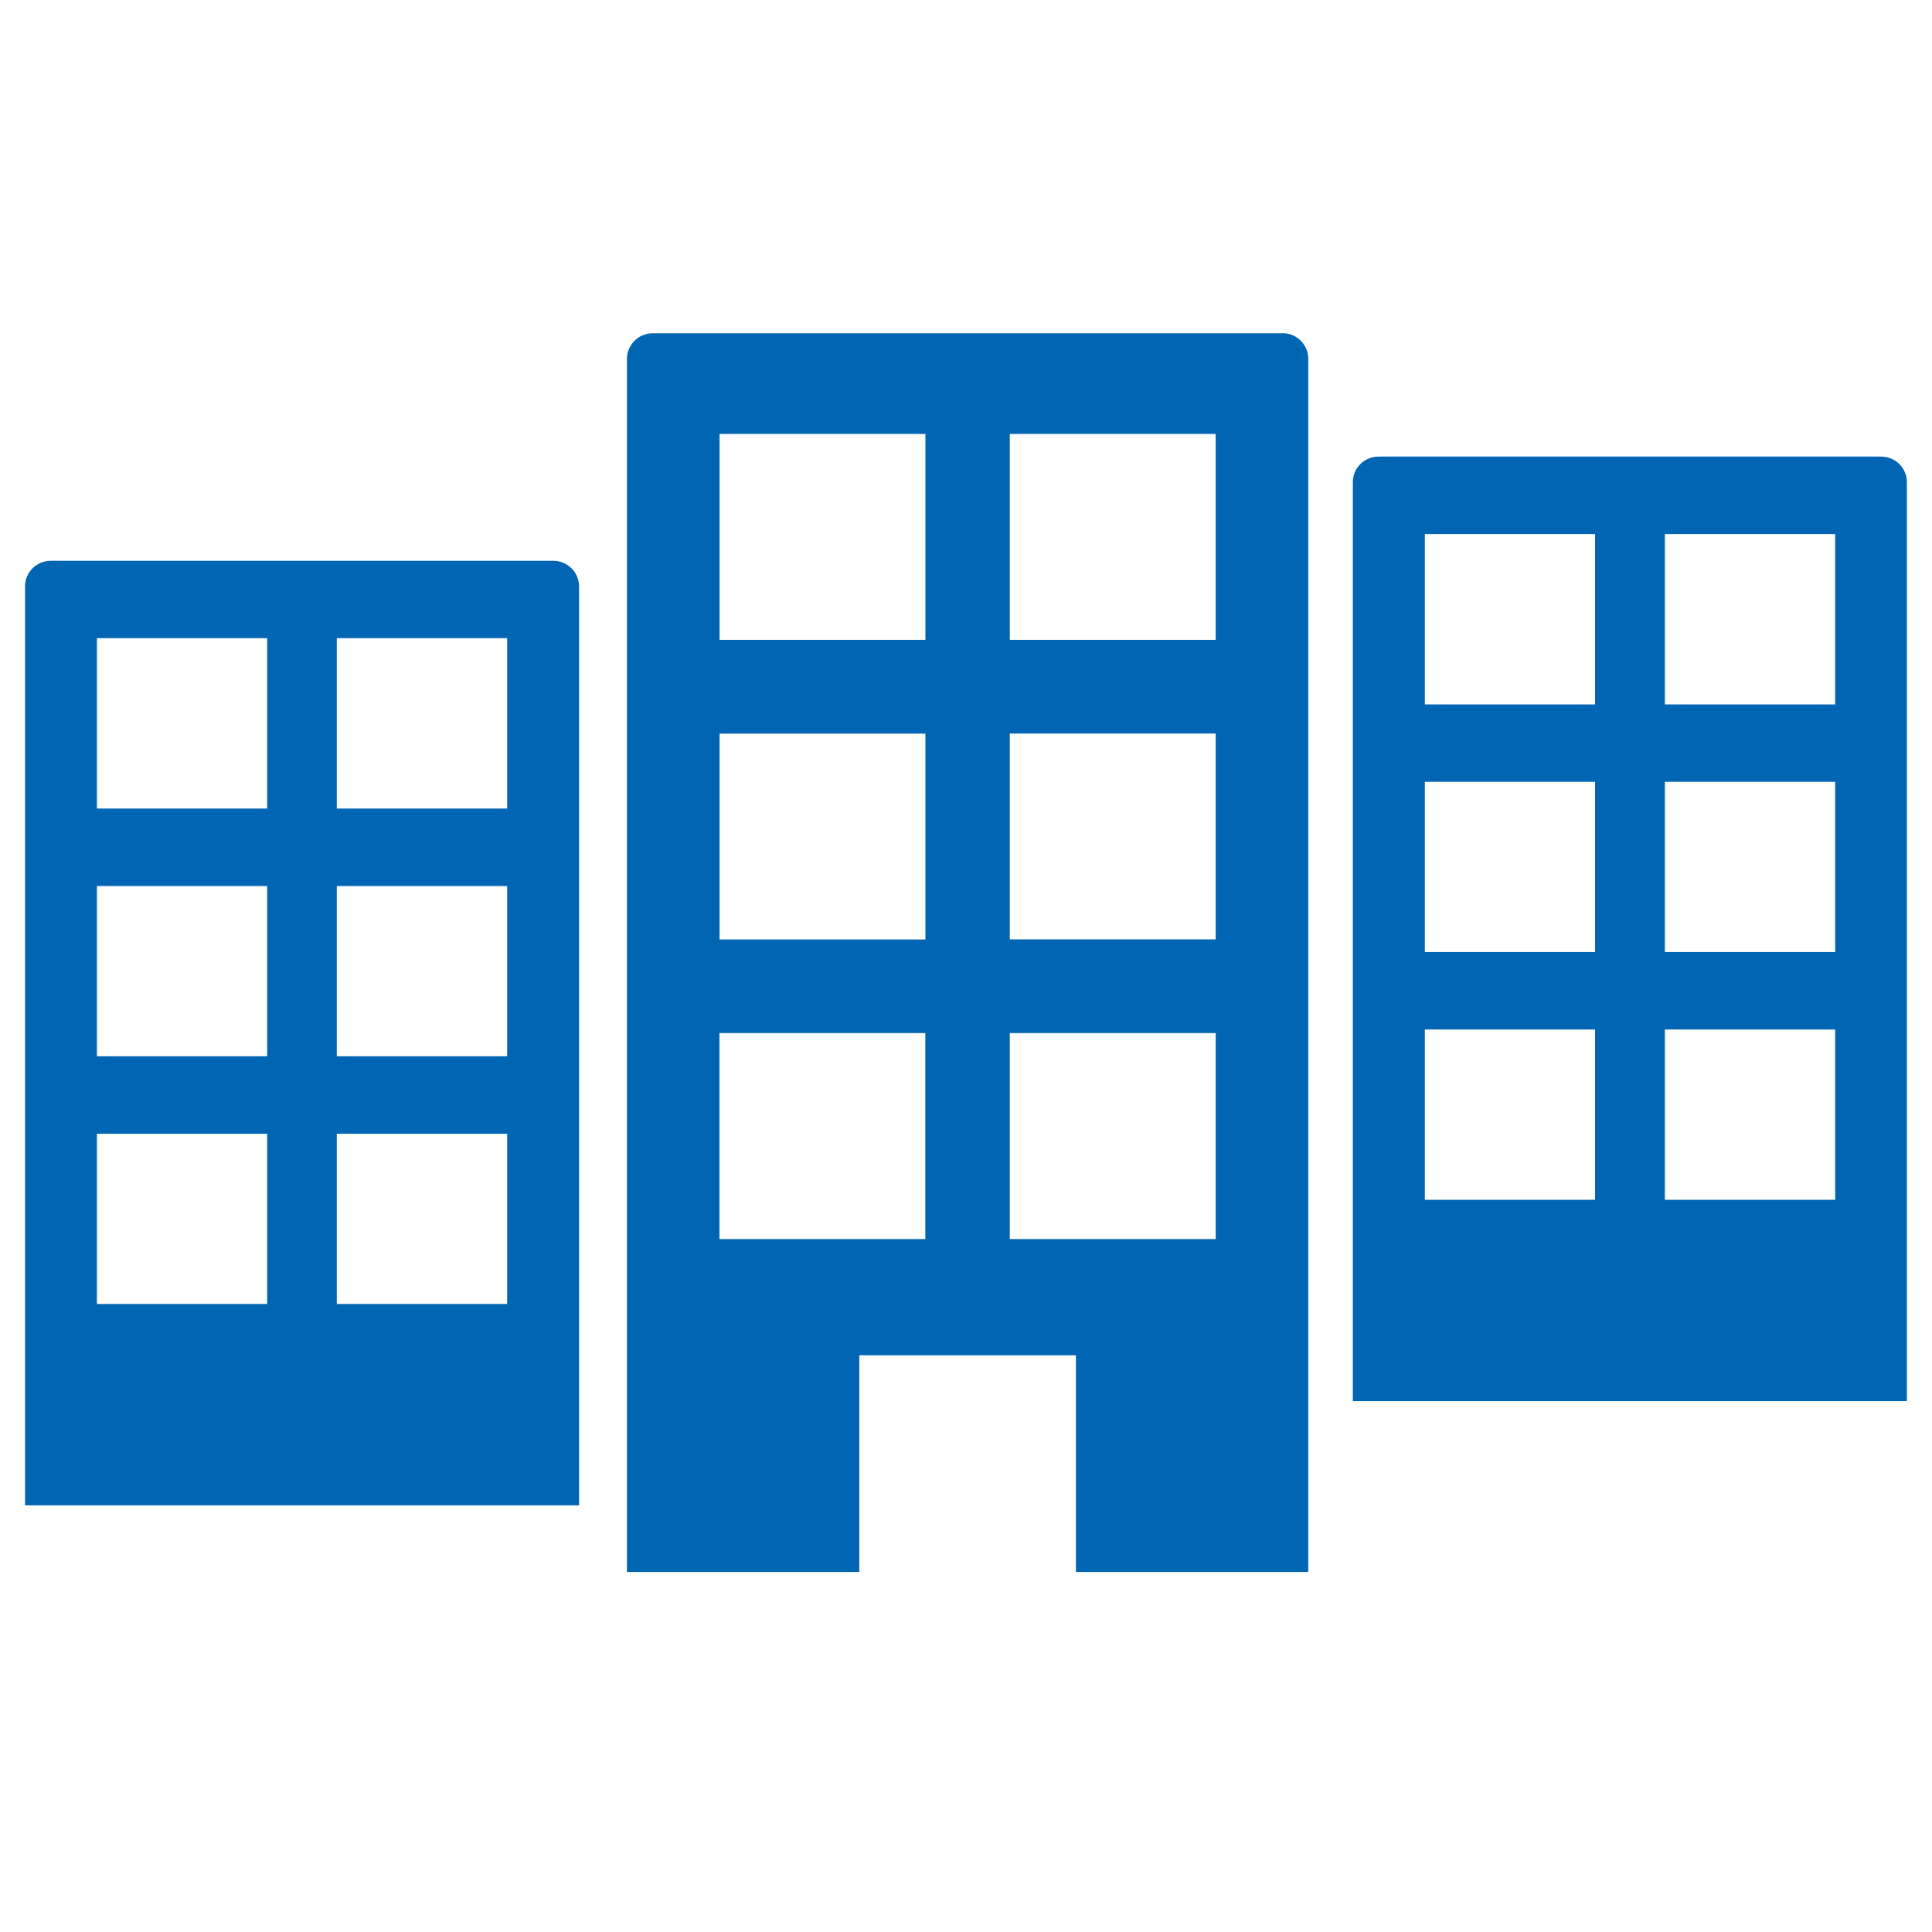
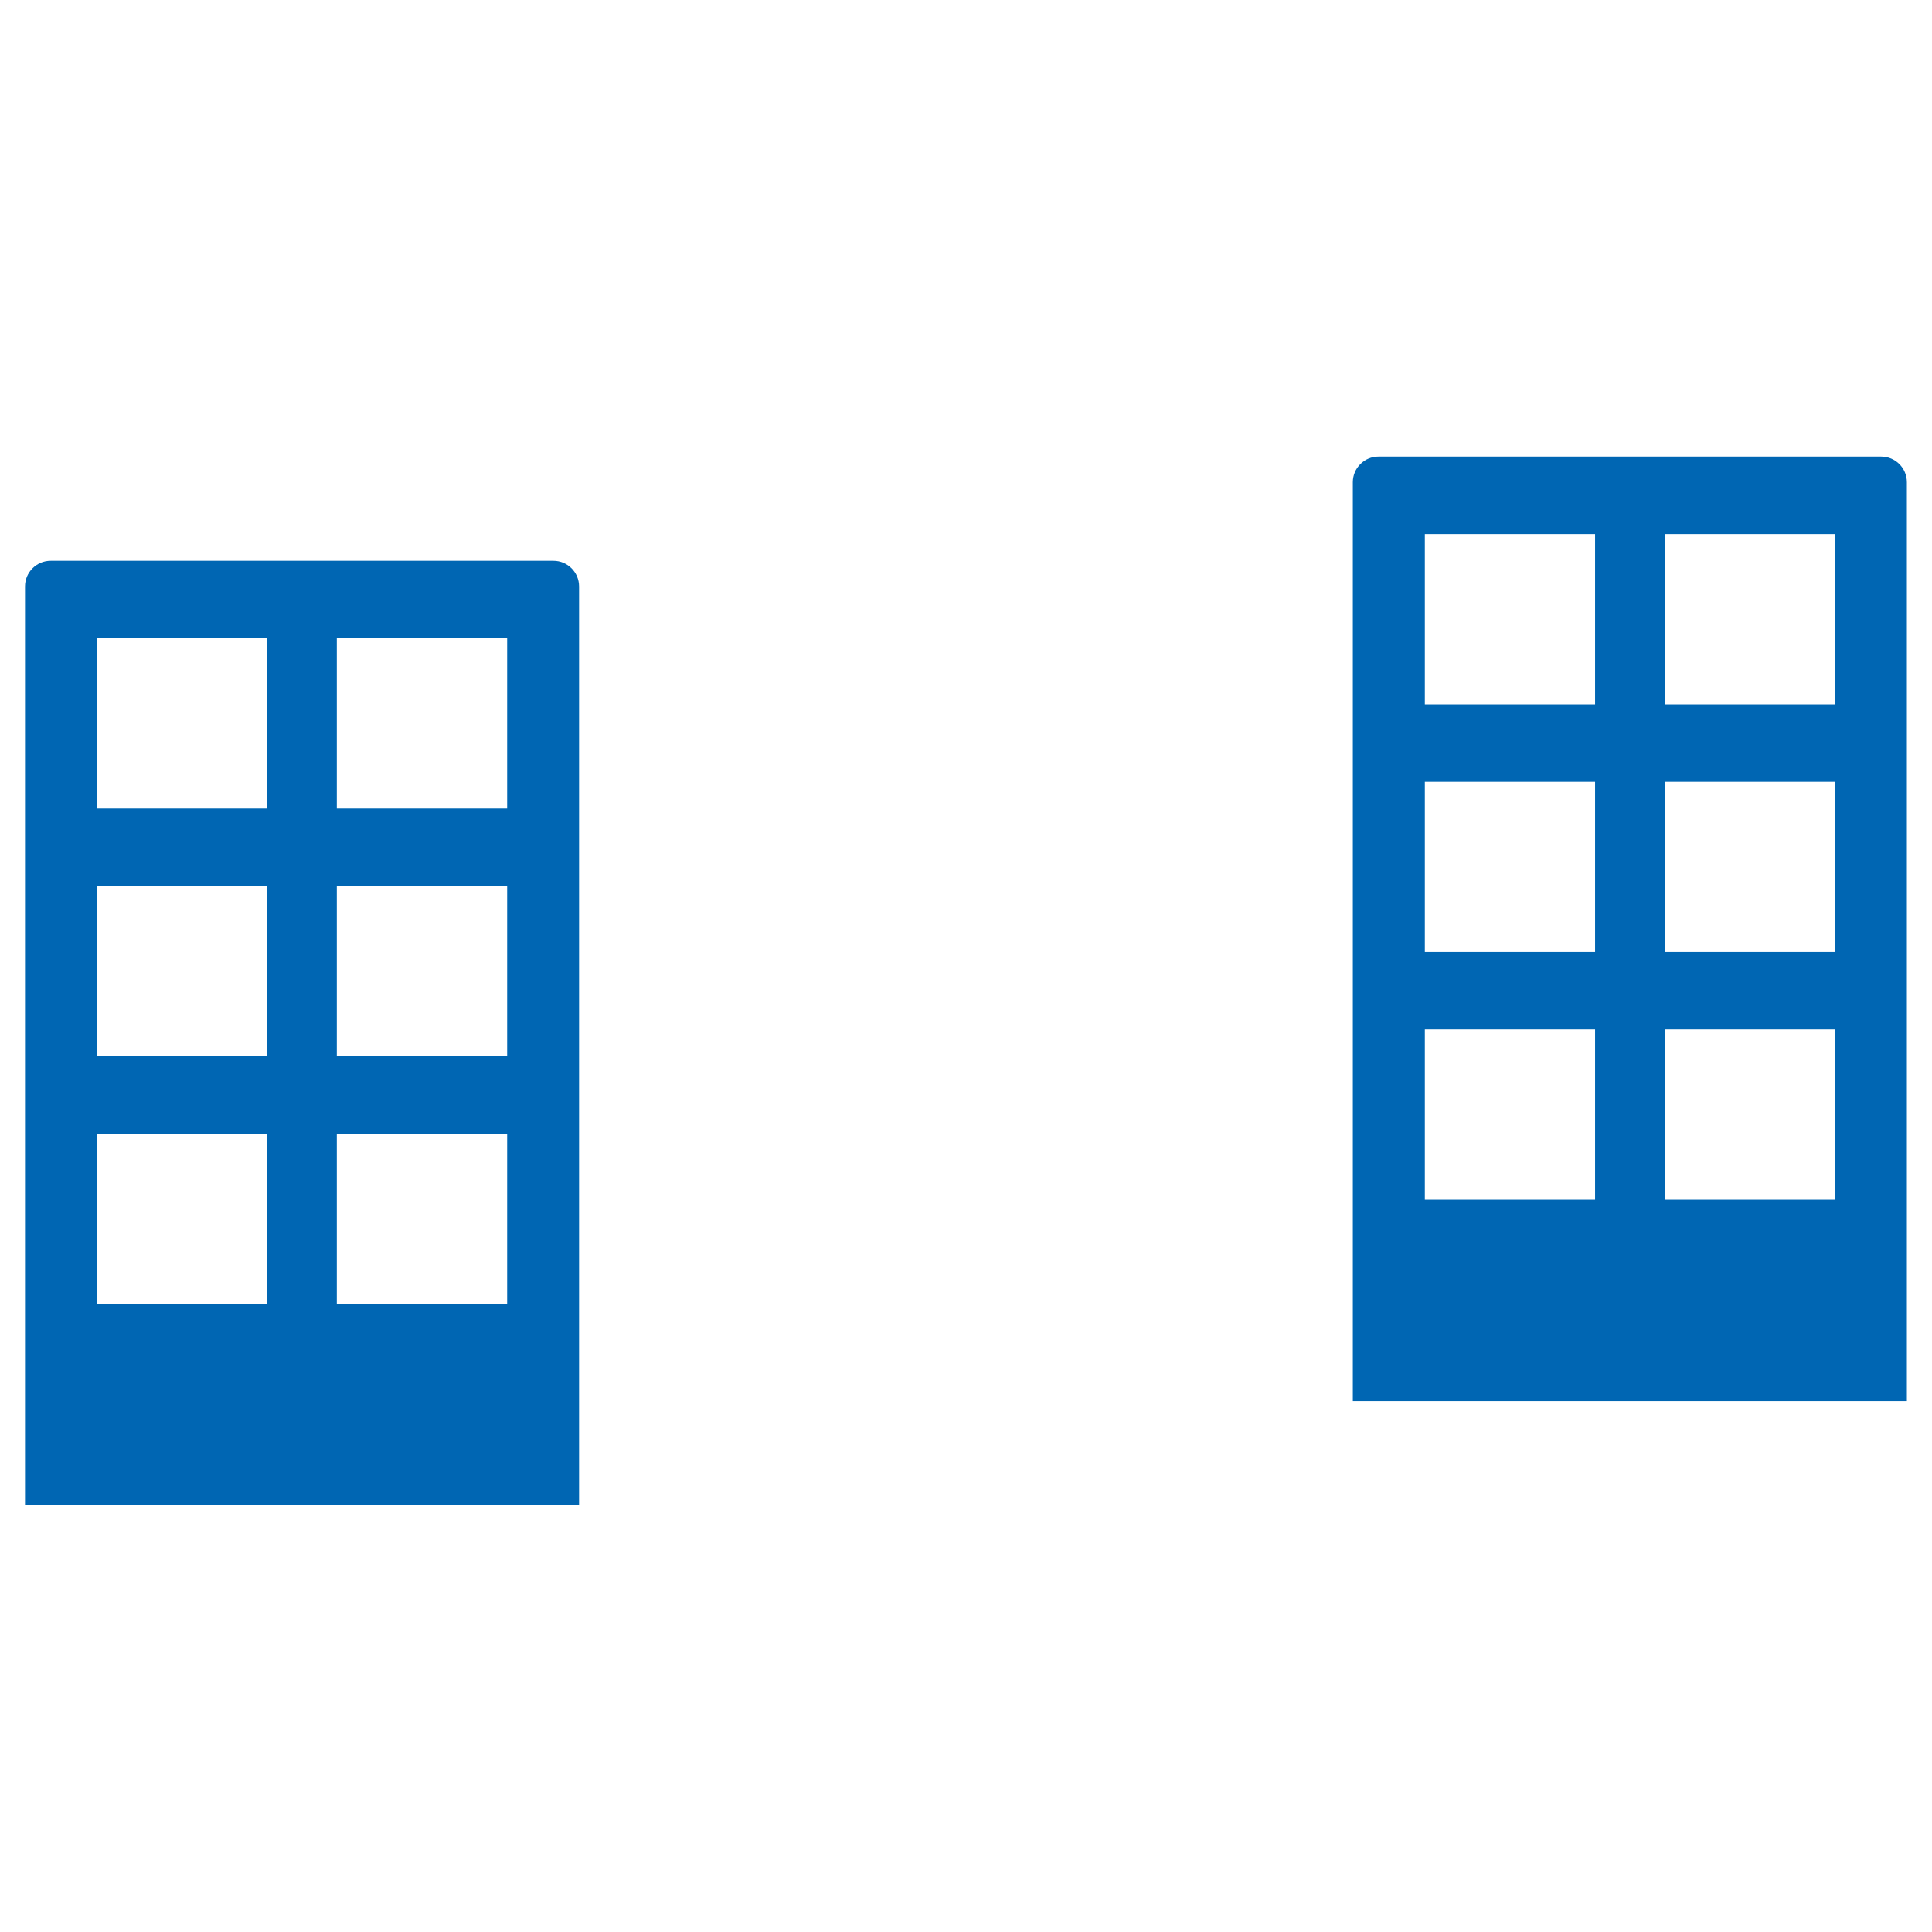
<svg xmlns="http://www.w3.org/2000/svg" id="Isolation_Mode" version="1.1" viewBox="0 0 180 180">
  <defs>
    <style>
      .st0 {
        fill: #0066b3;
      }
    </style>
  </defs>
-   <path class="st0" d="M119.5,31.05h-58.7c-1.32,0-2.39,1.08-2.39,2.4v113.01h21.65v-20.19h20.18v20.19h21.65V33.44c0-1.32-1.07-2.4-2.39-2.4ZM94.08,68.34h19.18v19.18h-19.18v-19.18ZM113.26,40.43v19.18h-19.18v-19.18h19.18ZM86.22,40.43v19.18h-19.18v-19.18h19.18ZM86.22,87.53h-19.18v-19.18h19.18v19.18ZM67.03,115.44v-19.19h19.18v19.19h-19.18ZM94.08,115.44v-19.19h19.18v19.19h-19.18Z" />
  <path class="st0" d="M175.28,42.54h-46.85c-1.32,0-2.39,1.07-2.39,2.39v85.61h51.62V44.93c0-1.32-1.07-2.39-2.39-2.39ZM148.61,111.78h-15.86v-15.86h15.86v15.86ZM148.61,88.7h-15.86v-15.86h15.86v15.86ZM148.61,65.63h-15.86v-15.87h15.86v15.87ZM170.98,111.78h-15.87v-15.86h15.87v15.86ZM170.98,88.7h-15.87v-15.86h15.87v15.86ZM170.98,65.63h-15.87v-15.87h15.87v15.87Z" />
  <path class="st0" d="M51.56,52.25H4.72c-1.32,0-2.39,1.07-2.39,2.39v85.61h51.62V54.64c0-1.32-1.07-2.39-2.39-2.39ZM24.89,121.49h-15.86v-15.86h15.86v15.86ZM24.89,98.41h-15.86v-15.86h15.86v15.86ZM24.89,75.33h-15.86v-15.87h15.86v15.87ZM47.25,121.49h-15.87v-15.86h15.87v15.86ZM47.25,98.41h-15.87v-15.86h15.87v15.86ZM47.25,75.33h-15.87v-15.87h15.87v15.87Z" />
</svg>